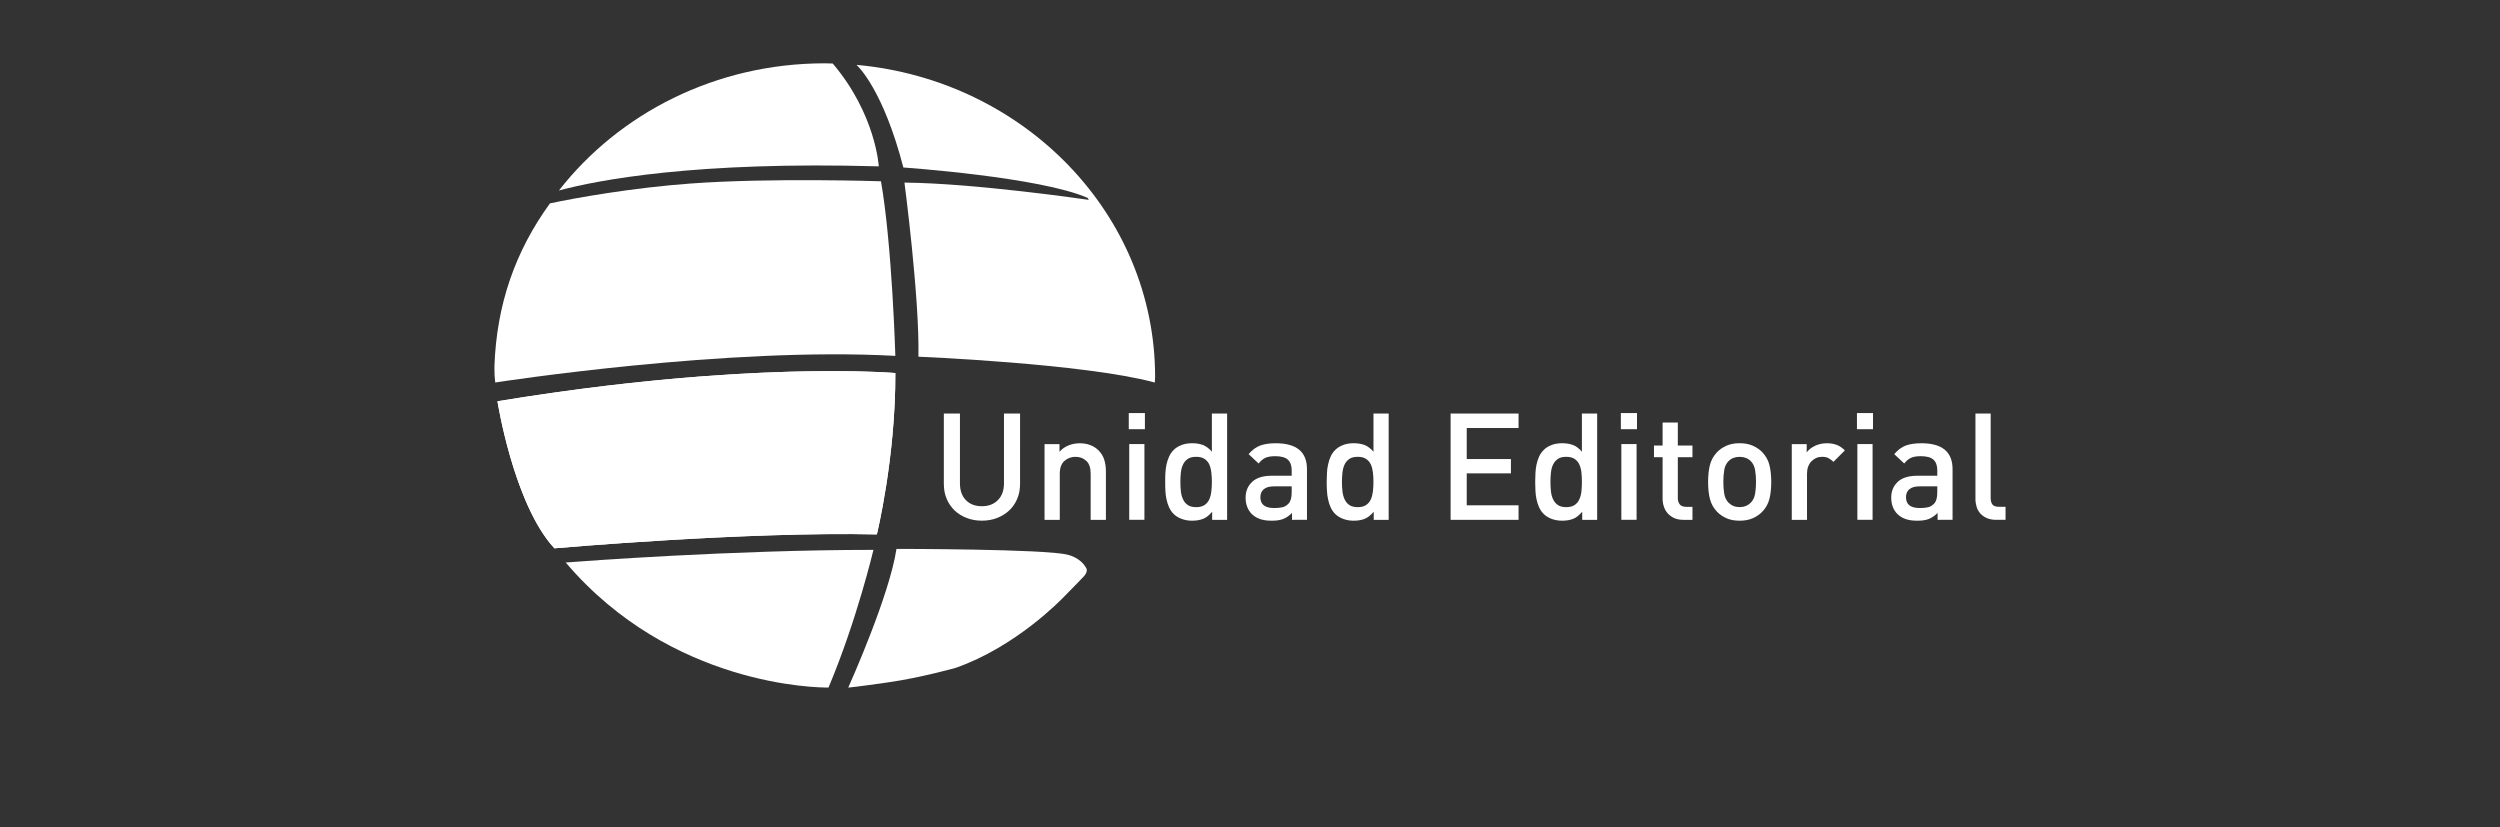
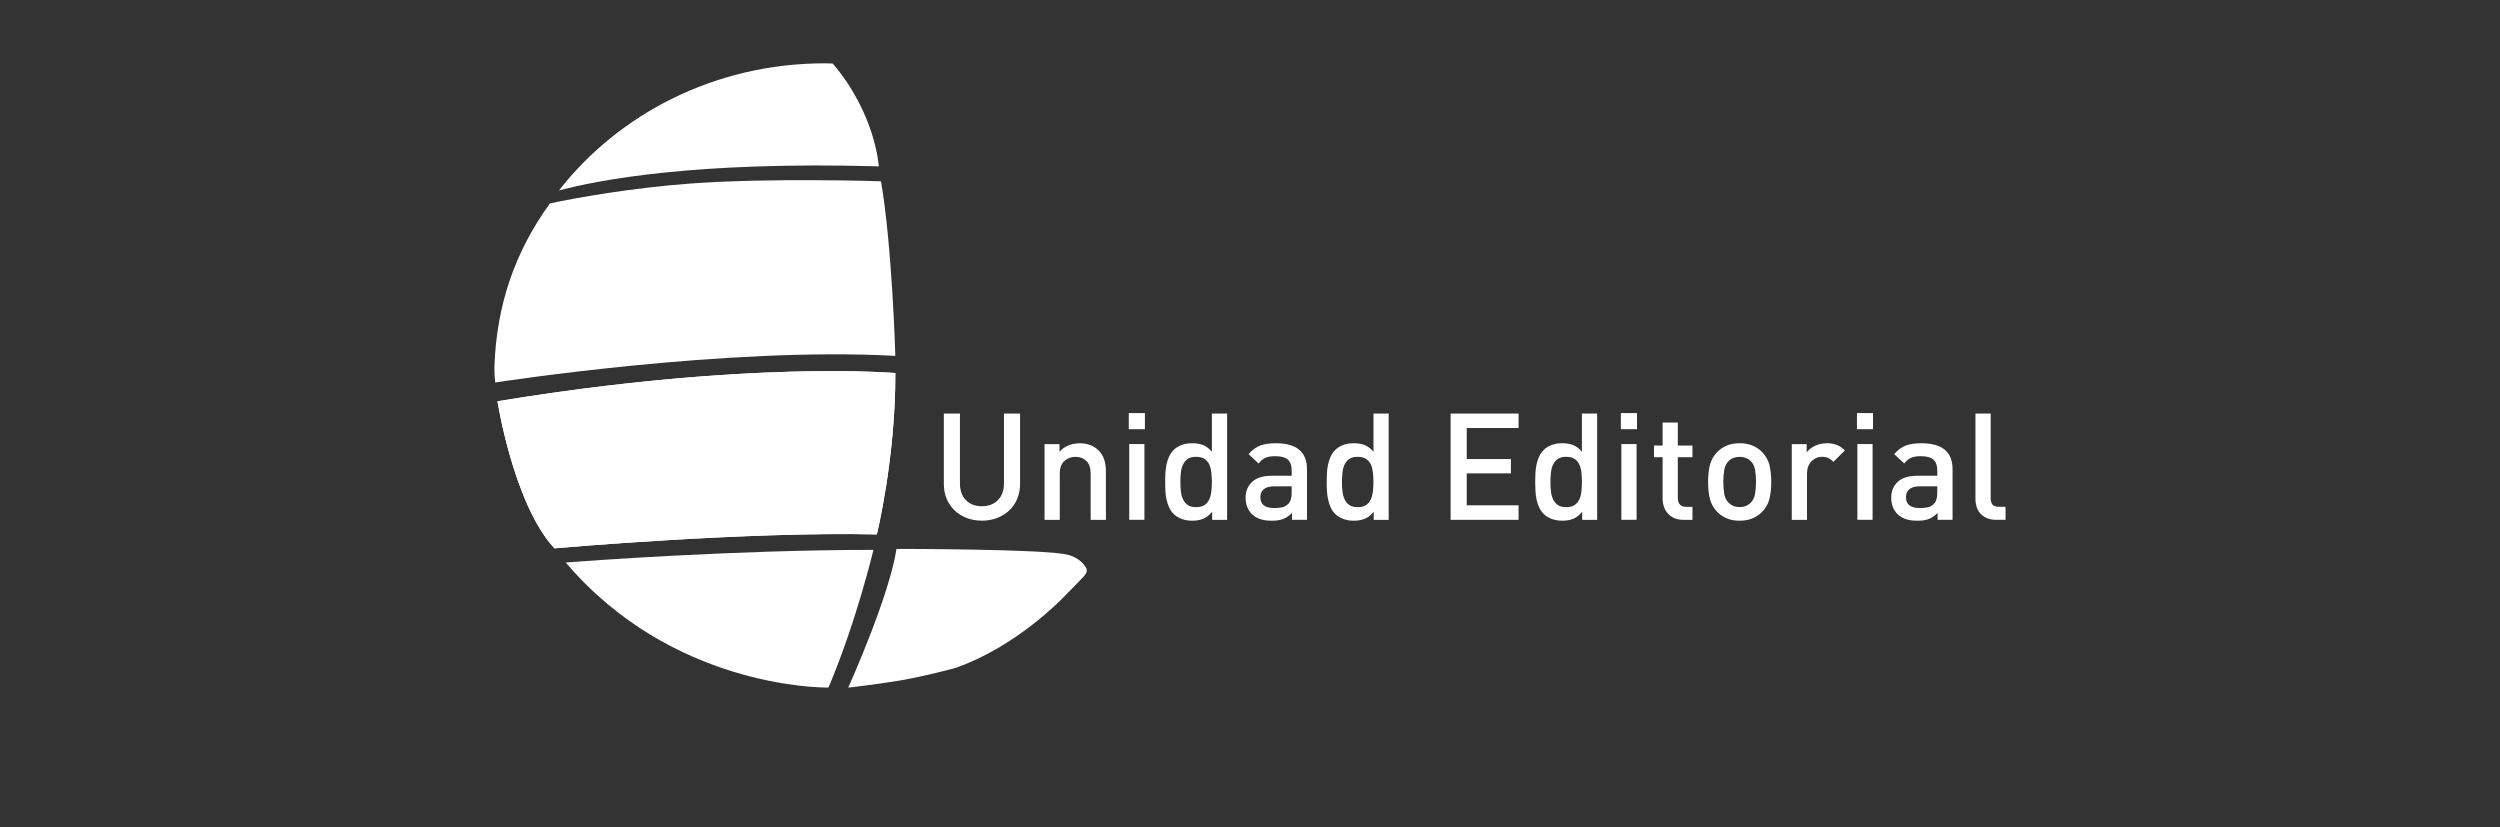
<svg xmlns="http://www.w3.org/2000/svg" version="1.1" id="Capa_1" x="0px" y="0px" width="261.333px" height="86.5px" viewBox="0 0 261.333 86.5" enable-background="new 0 0 261.333 86.5" xml:space="preserve">
  <rect x="0" y="0" width="261.333" height="86.5" fill="#333333" stroke="none" />
  <g>
    <path fill="#FFFFFF" d="M106.63,50.594c0,0.569-0.101,1.094-0.303,1.562c-0.203,0.476-0.481,0.877-0.843,1.213   c-0.356,0.335-0.782,0.595-1.271,0.781c-0.485,0.188-1.013,0.277-1.576,0.277c-0.56,0-1.084-0.091-1.577-0.277   c-0.487-0.188-0.906-0.446-1.262-0.781c-0.351-0.336-0.631-0.737-0.835-1.213c-0.202-0.469-0.3-0.992-0.3-1.562v-7.365h1.683v7.285   c0,0.746,0.203,1.34,0.621,1.766c0.417,0.428,0.975,0.637,1.67,0.637c0.696,0,1.255-0.209,1.673-0.637   c0.43-0.426,0.639-1.02,0.639-1.766v-7.285h1.682L106.63,50.594L106.63,50.594z" />
    <path fill="#FFFFFF" d="M117.994,43.18h1.687v1.684h-1.687V43.18z M118.042,46.423h1.588v7.911h-1.588V46.423z M114.01,54.34   v-4.818c0-0.619-0.15-1.068-0.455-1.344c-0.309-0.285-0.681-0.425-1.133-0.425c-0.445,0-0.832,0.144-1.155,0.431   c-0.323,0.287-0.485,0.729-0.485,1.338v4.818h-1.592v-7.912h1.562v0.793c0.273-0.3,0.59-0.523,0.96-0.668   c0.369-0.146,0.752-0.217,1.147-0.217c0.403,0,0.771,0.059,1.096,0.184c0.332,0.129,0.614,0.299,0.851,0.531   c0.302,0.301,0.514,0.637,0.625,1.008c0.114,0.369,0.174,0.777,0.174,1.226v5.057L114.01,54.34L114.01,54.34z" />
    <path fill="#FFFFFF" d="M126.682,50.374c0-0.353-0.021-0.688-0.06-1.001c-0.034-0.318-0.112-0.604-0.22-0.84   c-0.116-0.241-0.285-0.428-0.499-0.569c-0.221-0.144-0.507-0.211-0.863-0.211c-0.362,0-0.655,0.067-0.866,0.211   c-0.212,0.144-0.378,0.328-0.495,0.569c-0.122,0.236-0.2,0.521-0.237,0.84c-0.038,0.312-0.053,0.648-0.053,1.001   c0,0.356,0.015,0.687,0.053,1.006c0.037,0.317,0.115,0.601,0.237,0.841c0.117,0.246,0.283,0.438,0.495,0.58   c0.211,0.141,0.503,0.213,0.866,0.213c0.355,0,0.642-0.072,0.863-0.213c0.214-0.143,0.383-0.334,0.499-0.58   c0.108-0.24,0.187-0.523,0.22-0.841C126.661,51.061,126.682,50.73,126.682,50.374 M126.711,54.34v-0.848   c-0.301,0.363-0.616,0.615-0.943,0.742c-0.33,0.131-0.708,0.197-1.143,0.197c-0.399,0-0.766-0.062-1.101-0.188   c-0.341-0.128-0.617-0.296-0.836-0.515c-0.198-0.194-0.357-0.426-0.476-0.687c-0.12-0.261-0.208-0.54-0.273-0.831   c-0.06-0.297-0.102-0.607-0.119-0.919c-0.017-0.312-0.017-0.617-0.017-0.919c0-0.305,0-0.609,0.017-0.919   c0.018-0.312,0.059-0.615,0.119-0.903c0.064-0.295,0.153-0.57,0.273-0.83c0.119-0.26,0.278-0.486,0.476-0.684   c0.219-0.225,0.492-0.391,0.828-0.52c0.334-0.125,0.695-0.184,1.09-0.184c0.429,0,0.805,0.059,1.139,0.184   c0.331,0.129,0.643,0.364,0.937,0.701v-3.992h1.592V54.34H126.711z" />
    <path fill="#FFFFFF" d="M135.024,50.84h-1.854c-0.467,0-0.823,0.098-1.062,0.301c-0.241,0.197-0.358,0.478-0.358,0.842   c0,0.365,0.117,0.645,0.353,0.836c0.231,0.19,0.601,0.287,1.099,0.287c0.301,0,0.574-0.021,0.812-0.072   c0.238-0.045,0.461-0.17,0.67-0.381c0.229-0.229,0.34-0.618,0.34-1.17V50.84L135.024,50.84z M135.058,54.34v-0.72   c-0.294,0.293-0.591,0.495-0.908,0.623c-0.312,0.128-0.708,0.188-1.198,0.188c-0.494,0-0.918-0.057-1.257-0.181   c-0.34-0.12-0.625-0.3-0.865-0.541c-0.413-0.437-0.623-1.001-0.623-1.696c0-0.666,0.229-1.211,0.683-1.641   c0.452-0.426,1.13-0.641,2.047-0.641h2.087v-0.557c0-0.502-0.129-0.871-0.396-1.119c-0.266-0.246-0.709-0.369-1.332-0.369   c-0.436,0-0.778,0.06-1.028,0.176c-0.25,0.111-0.481,0.312-0.703,0.588l-1.042-0.979c0.368-0.437,0.779-0.736,1.208-0.897   c0.433-0.159,0.976-0.24,1.627-0.24c2.175,0,3.265,0.903,3.265,2.71v5.294L135.058,54.34L135.058,54.34z" />
    <path fill="#FFFFFF" d="M143.572,50.374c0-0.353-0.022-0.688-0.057-1.001c-0.042-0.318-0.112-0.604-0.226-0.84   c-0.117-0.241-0.281-0.428-0.502-0.569c-0.215-0.144-0.506-0.211-0.855-0.211c-0.364,0-0.654,0.067-0.866,0.211   c-0.214,0.144-0.379,0.328-0.5,0.569c-0.114,0.236-0.196,0.521-0.233,0.84c-0.033,0.312-0.056,0.648-0.056,1.001   c0,0.356,0.022,0.687,0.056,1.006c0.037,0.317,0.119,0.601,0.233,0.841c0.121,0.246,0.286,0.438,0.5,0.58   c0.212,0.141,0.502,0.213,0.866,0.213c0.352,0,0.643-0.072,0.855-0.213c0.221-0.143,0.385-0.334,0.502-0.58   c0.112-0.24,0.184-0.523,0.226-0.841C143.549,51.061,143.572,50.73,143.572,50.374 M143.599,54.34v-0.848   c-0.302,0.363-0.615,0.615-0.944,0.742c-0.322,0.131-0.708,0.197-1.146,0.197c-0.395,0-0.762-0.062-1.096-0.188   c-0.341-0.128-0.615-0.296-0.838-0.515c-0.199-0.194-0.354-0.426-0.476-0.687c-0.116-0.261-0.21-0.54-0.267-0.831   c-0.068-0.297-0.108-0.607-0.121-0.919c-0.02-0.312-0.027-0.617-0.027-0.919c0-0.305,0.009-0.609,0.027-0.919   c0.013-0.312,0.053-0.615,0.121-0.903c0.057-0.295,0.149-0.57,0.267-0.83c0.122-0.26,0.276-0.486,0.476-0.684   c0.223-0.225,0.495-0.391,0.828-0.52c0.335-0.125,0.698-0.184,1.094-0.184c0.424,0,0.807,0.059,1.142,0.184   c0.327,0.129,0.639,0.364,0.935,0.701v-3.992h1.588V54.34H143.599z" />
    <polygon fill="#FFFFFF" points="151.637,54.34 151.637,43.229 158.739,43.229 158.739,44.742 153.322,44.742 153.322,47.986    157.942,47.986 157.942,49.482 153.322,49.482 153.322,52.822 158.739,52.822 158.739,54.34  " />
    <path fill="#FFFFFF" d="M169.433,43.18h1.688v1.684h-1.688V43.18z M169.484,46.423h1.593v7.911h-1.593V46.423z M165.363,50.374   c0-0.353-0.022-0.688-0.052-1.001c-0.039-0.318-0.111-0.604-0.23-0.84c-0.115-0.241-0.279-0.428-0.496-0.569   c-0.221-0.144-0.506-0.211-0.858-0.211c-0.364,0-0.651,0.067-0.866,0.211s-0.376,0.328-0.498,0.569   c-0.123,0.236-0.197,0.521-0.236,0.84c-0.035,0.312-0.054,0.648-0.054,1.001c0,0.356,0.019,0.687,0.054,1.006   c0.039,0.317,0.113,0.601,0.236,0.841c0.122,0.246,0.283,0.438,0.498,0.58c0.215,0.141,0.502,0.213,0.866,0.213   c0.353,0,0.64-0.072,0.858-0.213c0.217-0.143,0.381-0.334,0.496-0.58c0.119-0.24,0.191-0.523,0.23-0.841   C165.34,51.061,165.363,50.73,165.363,50.374 M165.393,54.34v-0.848c-0.303,0.363-0.615,0.615-0.943,0.742   c-0.326,0.131-0.712,0.197-1.145,0.197c-0.393,0-0.766-0.062-1.104-0.188c-0.338-0.128-0.617-0.296-0.83-0.515   c-0.203-0.194-0.355-0.426-0.48-0.687c-0.118-0.261-0.206-0.54-0.271-0.831c-0.061-0.297-0.104-0.607-0.115-0.919   c-0.018-0.312-0.025-0.617-0.025-0.919c0-0.305,0.009-0.609,0.025-0.919c0.013-0.312,0.056-0.615,0.115-0.903   c0.065-0.295,0.153-0.57,0.271-0.83c0.125-0.26,0.277-0.486,0.48-0.684c0.213-0.225,0.49-0.391,0.824-0.52   c0.332-0.125,0.695-0.184,1.09-0.184c0.432,0,0.805,0.059,1.139,0.184c0.34,0.129,0.646,0.364,0.938,0.701v-3.992h1.594V54.34   H165.393z" />
    <path fill="#FFFFFF" d="M175.967,54.34c-0.377,0-0.697-0.066-0.969-0.189c-0.269-0.125-0.492-0.293-0.67-0.492   c-0.178-0.197-0.309-0.439-0.397-0.701c-0.087-0.264-0.134-0.54-0.134-0.82V47.79h-0.901v-1.22h0.901v-2.403h1.591v2.403h1.53v1.22   h-1.53v4.267c0,0.295,0.071,0.521,0.215,0.684c0.138,0.158,0.36,0.24,0.66,0.24h0.655v1.36L175.967,54.34L175.967,54.34z" />
    <path fill="#FFFFFF" d="M183.563,50.374c0-0.438-0.032-0.847-0.096-1.231c-0.065-0.387-0.213-0.699-0.455-0.941   c-0.301-0.299-0.69-0.447-1.168-0.447c-0.471,0-0.852,0.148-1.153,0.447c-0.241,0.242-0.394,0.556-0.452,0.941   c-0.062,0.385-0.094,0.793-0.094,1.231c0,0.437,0.032,0.847,0.094,1.235c0.061,0.384,0.211,0.688,0.452,0.937   c0.312,0.31,0.696,0.464,1.153,0.464c0.468,0,0.857-0.154,1.168-0.464c0.242-0.247,0.39-0.553,0.455-0.937   C183.531,51.221,183.563,50.811,183.563,50.374 M185.155,50.374c0,0.677-0.064,1.269-0.189,1.767   c-0.125,0.512-0.375,0.957-0.75,1.353c-0.26,0.272-0.582,0.493-0.973,0.67c-0.39,0.178-0.854,0.267-1.397,0.267   c-0.54,0-1.003-0.089-1.392-0.267c-0.385-0.177-0.705-0.396-0.966-0.67c-0.373-0.396-0.623-0.841-0.747-1.353   c-0.126-0.498-0.188-1.09-0.188-1.767c0-0.666,0.062-1.25,0.188-1.756c0.124-0.503,0.374-0.954,0.747-1.351   c0.261-0.271,0.581-0.49,0.966-0.668c0.389-0.178,0.852-0.268,1.392-0.268c0.544,0,1.009,0.09,1.397,0.268   c0.391,0.178,0.713,0.396,0.973,0.668c0.375,0.396,0.625,0.848,0.75,1.351C185.088,49.124,185.155,49.708,185.155,50.374" />
    <path fill="#FFFFFF" d="M194.113,43.18h1.679v1.684h-1.679V43.18z M194.157,46.423h1.59v7.911h-1.59V46.423z M191.653,48.279   c-0.179-0.174-0.354-0.307-0.527-0.396c-0.166-0.086-0.391-0.131-0.66-0.131c-0.438,0-0.805,0.16-1.116,0.474   c-0.302,0.32-0.458,0.752-0.458,1.307v4.808h-1.592v-7.913h1.559v0.858c0.211-0.281,0.502-0.509,0.875-0.687   c0.372-0.172,0.787-0.264,1.234-0.264c0.384,0,0.729,0.055,1.027,0.17c0.299,0.112,0.588,0.307,0.854,0.578L191.653,48.279z" />
    <path fill="#FFFFFF" d="M202.51,50.84h-1.854c-0.469,0-0.822,0.098-1.062,0.301c-0.24,0.197-0.354,0.478-0.354,0.842   c0,0.365,0.112,0.645,0.348,0.836c0.238,0.19,0.601,0.287,1.1,0.287c0.303,0,0.573-0.021,0.812-0.072   c0.238-0.045,0.463-0.17,0.672-0.381c0.226-0.229,0.339-0.618,0.339-1.17L202.51,50.84L202.51,50.84z M202.543,54.34v-0.72   c-0.289,0.293-0.592,0.495-0.904,0.623c-0.311,0.128-0.711,0.188-1.201,0.188c-0.5,0-0.916-0.057-1.256-0.181   c-0.336-0.12-0.625-0.3-0.864-0.541c-0.415-0.437-0.622-1.001-0.622-1.696c0-0.666,0.225-1.211,0.678-1.641   c0.451-0.426,1.135-0.641,2.053-0.641h2.085v-0.557c0-0.502-0.13-0.871-0.396-1.119c-0.261-0.246-0.709-0.369-1.332-0.369   c-0.438,0-0.777,0.06-1.033,0.176c-0.24,0.111-0.479,0.312-0.697,0.588l-1.045-0.979c0.376-0.437,0.775-0.736,1.207-0.897   c0.434-0.159,0.976-0.24,1.631-0.24c2.174,0,3.261,0.903,3.261,2.71v5.294L202.543,54.34L202.543,54.34z" />
    <path fill="#FFFFFF" d="M208.667,54.34c-0.373,0-0.693-0.066-0.975-0.182c-0.273-0.122-0.498-0.279-0.678-0.477   c-0.178-0.193-0.307-0.431-0.391-0.693c-0.08-0.268-0.123-0.545-0.123-0.832v-8.928h1.592v8.826c0,0.305,0.063,0.53,0.188,0.689   c0.121,0.154,0.347,0.232,0.667,0.232h0.7v1.361h-0.981V54.34z" />
    <g>
      <g>
        <path id="SVGID_1_" fill="#FFFFFF" d="M52.001,41.943c0,0,1.68,10.728,5.947,15.375c0,0,19.939-1.769,33.712-1.459     c0,0,1.967-8.039,1.934-16.863c0,0-2.302-0.202-6.643-0.202C80.075,38.794,68.08,39.299,52.001,41.943" />
      </g>
    </g>
    <g>
      <g>
        <path id="SVGID_3_" fill="#FFFFFF" d="M88.684,71.844c-0.011,0.026-0.018,0.033-0.018,0.033s0.823-0.066,4.181-0.549     c3.357-0.475,7.068-1.52,7.068-1.52c6.28-2.203,10.986-7.111,11.163-7.281c0.172-0.184,1.775-1.791,2.25-2.315     c0.465-0.526,0.206-0.847,0.206-0.847c-0.61-1.111-1.915-1.373-1.915-1.373c-2.259-0.615-17.907-0.615-17.907-0.615     C92.985,62.197,88.963,71.219,88.684,71.844" />
      </g>
    </g>
    <g>
      <polygon fill="#FFFFFF" points="59.12,58.744 59.148,58.781 59.163,58.797 59.15,58.781   " />
      <path fill="#FFFFFF" d="M91.863,17.389c0,0-0.309-5.443-4.814-10.749c-0.283-0.006-0.562-0.021-0.847-0.021    c-11.386,0-21.482,5.229-27.776,13.293C62.542,18.809,72.719,16.849,91.863,17.389z" />
      <path fill="#FFFFFF" d="M57.452,56.734c-3.897-4.899-5.45-14.789-5.45-14.789h0.003l0.002,0.002    c26.224-4.311,41.586-2.951,41.586-2.951c0.036,8.824-1.931,16.869-1.931,16.869c-13.545-0.305-33.051,1.393-33.694,1.451    L57.452,56.734z" />
      <path fill="#FFFFFF" d="M91.304,57.479c-14.649,0-30.502,1.192-32.041,1.312c0.005,0,0.012-0.001,0.018-0.001    c-0.008,0-0.013,0.001-0.019,0.001c-0.042,0.004-0.078,0.007-0.098,0.008l-0.001-0.001c-0.016,0.001-0.027,0.001-0.027,0.001    C70.164,71.773,85.57,71.882,86.552,71.87l0.069,0.01l-0.068-0.01h0.054C89.56,64.867,91.304,57.479,91.304,57.479z" />
-       <path fill="#FFFFFF" d="M120.605,39.959c-7.299-1.957-24.6-2.674-24.6-2.674c0.132-6.127-1.46-18.198-1.46-18.198    c7.335,0.068,18.899,1.752,19.282,1.809c-0.011-0.009-0.103-0.109-0.116-0.208l-0.007-0.008c0.006,0.009,0.007,0.014,0.007,0.014    c-5.009-2.204-19.279-3.183-19.279-3.183C92.329,9.399,89.689,6.92,89.548,6.796c-0.012-0.009,0.007-0.009,0.071-0.008    c17.475,1.628,31.129,15.609,31.129,32.625c0,0.087-0.033,0.485-0.033,0.575L120.605,39.959z" />
      <path fill="#FFFFFF" d="M51.683,38.309c0.226-6.479,2.177-12.05,5.807-17.05c2.771-0.593,8.742-1.644,14.704-2.075    c8.443-0.618,19.898-0.234,19.898-0.234c1.167,6.698,1.501,18.251,1.501,18.251c-17.549-0.971-41.409,2.722-41.825,2.781    L51.7,39.227L51.683,38.309z" />
    </g>
  </g>
</svg>